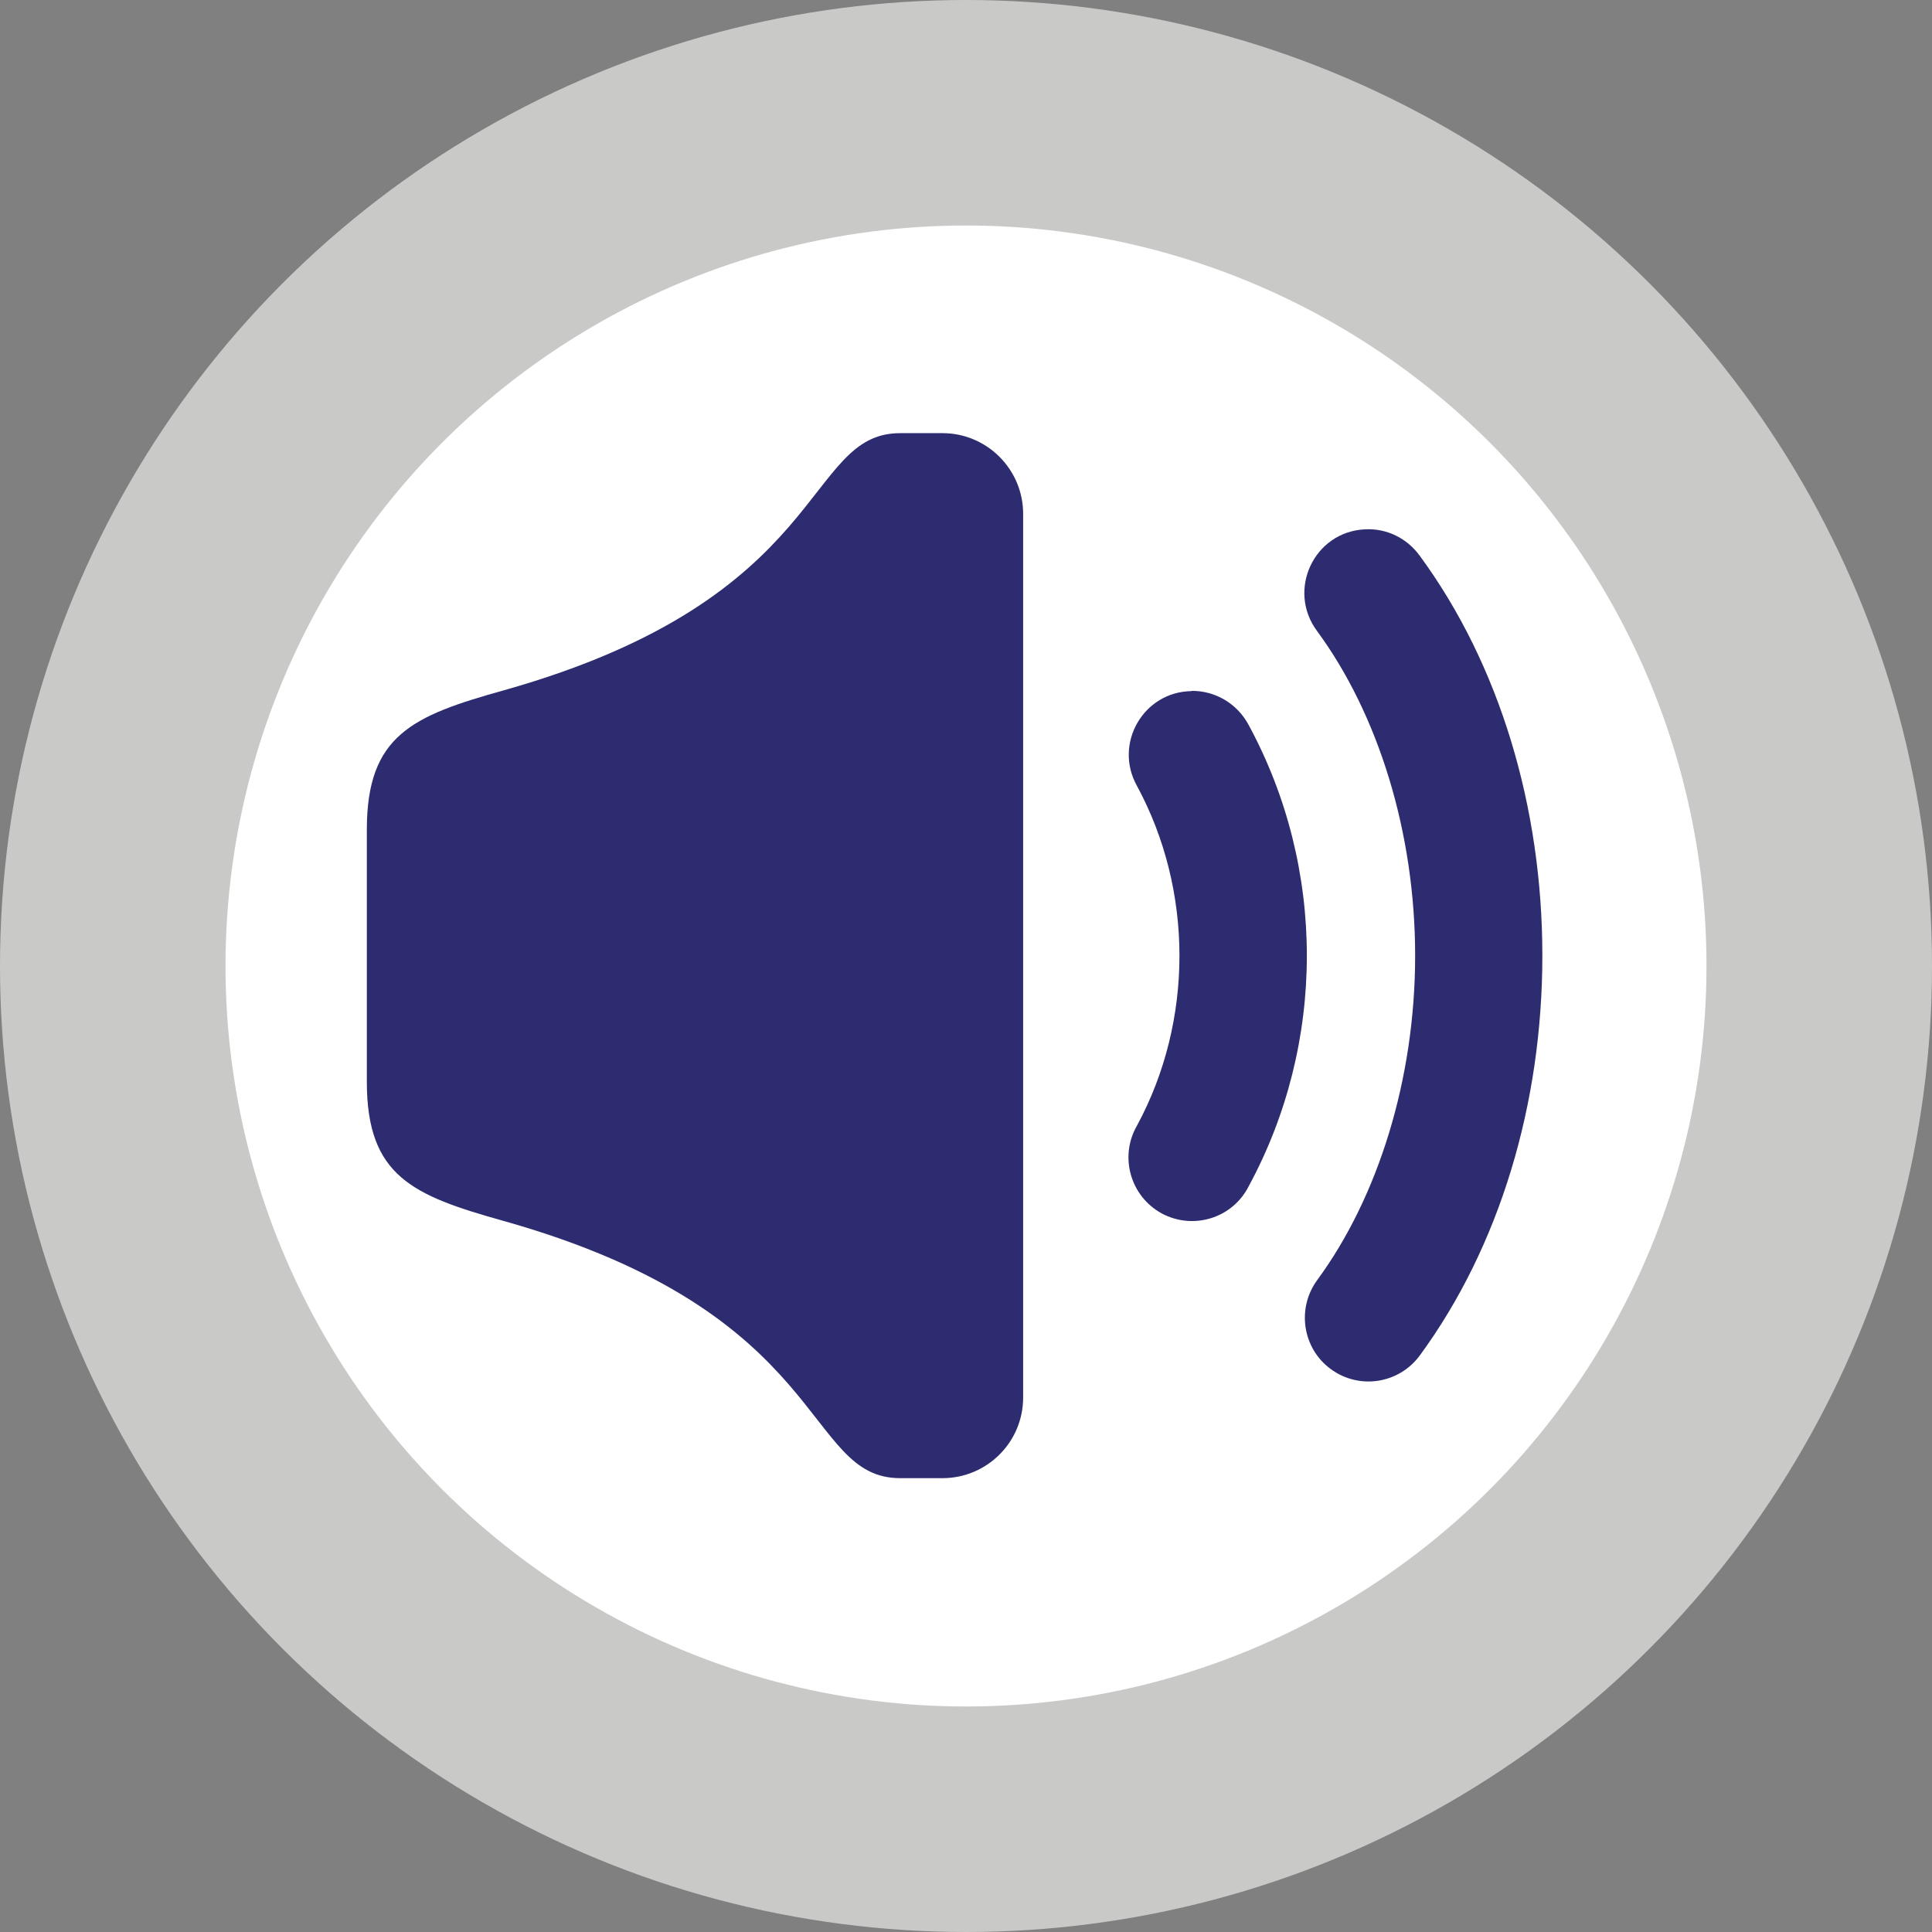
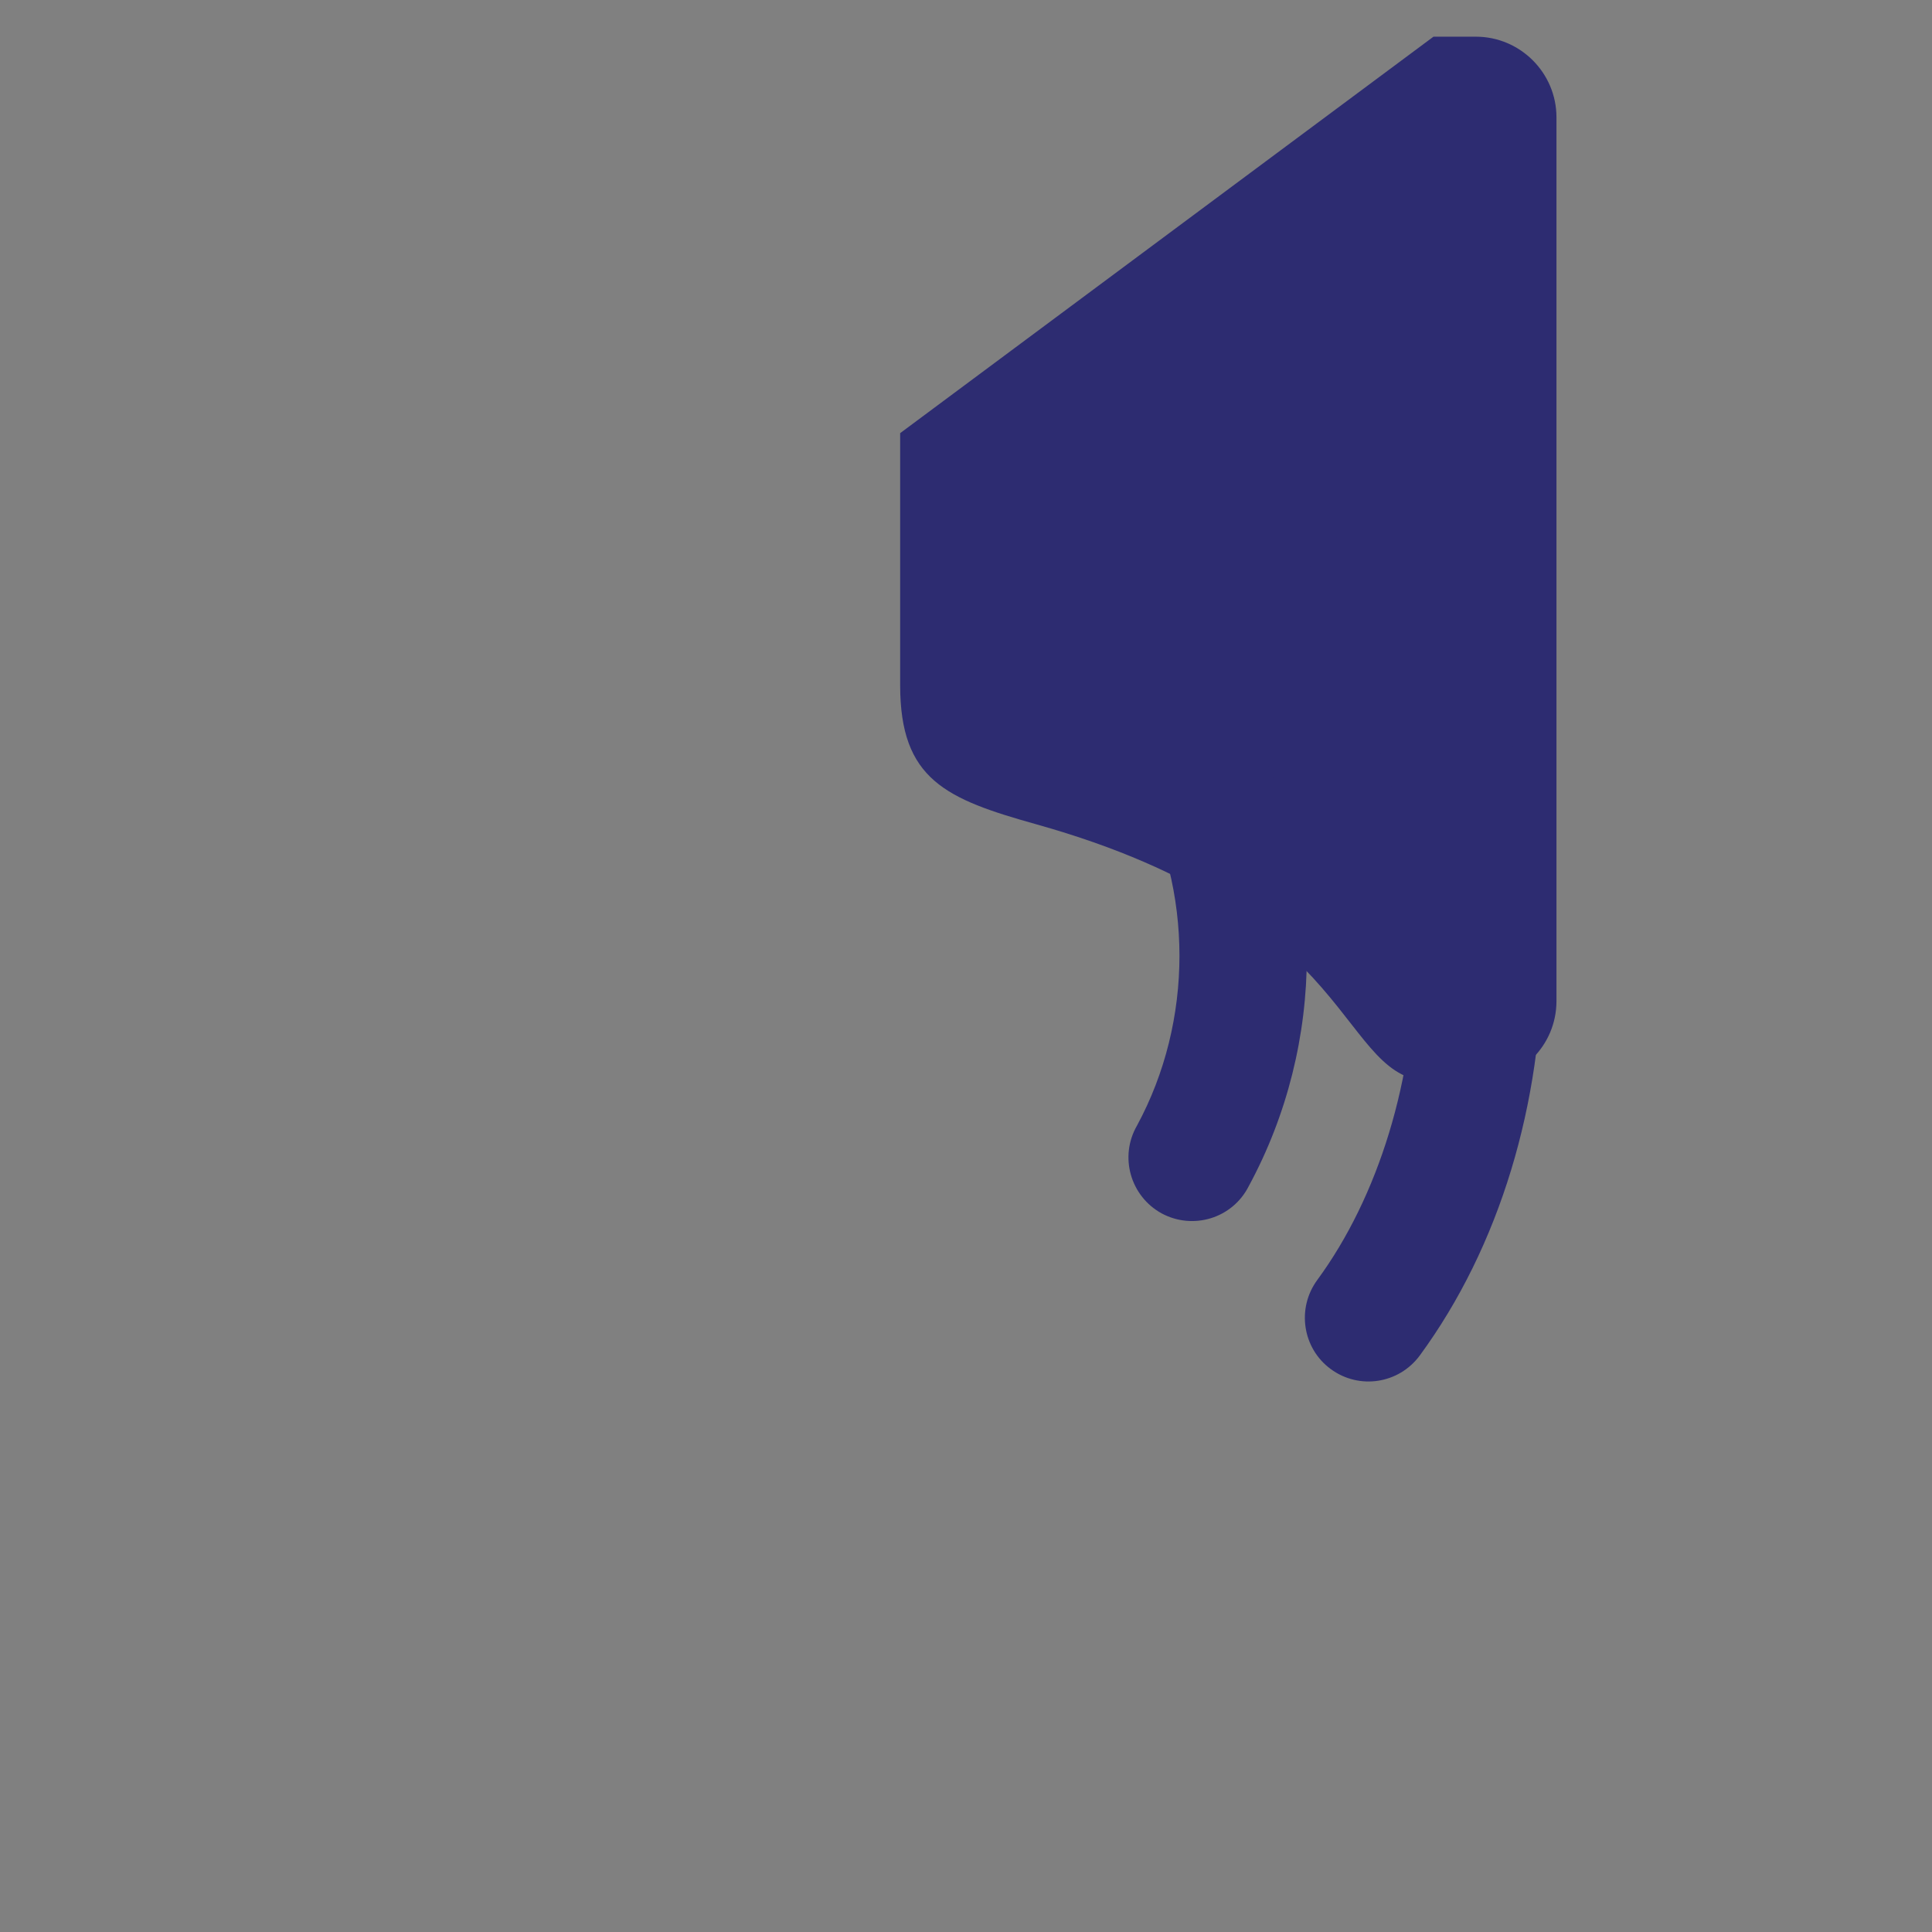
<svg xmlns="http://www.w3.org/2000/svg" id="Layer_1" data-name="Layer 1" viewBox="0 0 8.216 8.216">
  <rect x="0" y="0" width="8.216" height="8.216" fill="#808080" stroke="none" />
  <defs>
    <style>
      .cls-1 {
        fill: #2d2c71;
      }

      .cls-1, .cls-2, .cls-3 {
        stroke-width: 0px;
      }

      .cls-2 {
        fill: #c9c9c8;
      }

      .cls-3 {
        fill: #fff;
      }
    </style>
  </defs>
  <g>
-     <circle class="cls-2" cx="4.108" cy="4.108" r="4.108" />
-     <circle class="cls-3" cx="4.108" cy="4.108" r="3.149" />
-   </g>
+     </g>
  <g>
-     <path class="cls-1" d="M3.828,1.842c-.414,0-.289.701-1.687,1.094-.386.108-.581.19-.581.592v1.072c0,.402.195.484.581.592,1.398.393,1.272,1.094,1.687,1.094h.18c.189,0,.343-.153.343-.343v-3.758c0-.189-.154-.343-.343-.343l-.18 0Z" />
+     <path class="cls-1" d="M3.828,1.842v1.072c0,.402.195.484.581.592,1.398.393,1.272,1.094,1.687,1.094h.18c.189,0,.343-.153.343-.343v-3.758c0-.189-.154-.343-.343-.343l-.18 0Z" />
    <path class="cls-1" d="M5.068,2.939c-.206.002-.333.224-.233.403.241.445.241 1,0,1.445-.076.132-.028.3.105.373.134.072.301.021.37-.115.33-.609.33-1.353,0-1.962-.048-.09-.141-.146-.243-.145Z" />
    <path class="cls-1" d="M5.805,2.251c-.218.01-.334.26-.203.434.259.353.416.855.416,1.379s-.157,1.026-.416,1.379c-.089.121-.063.291.057.379.121.089.29.063.379-.058.34-.464.521-1.07.521-1.7,0-.63-.181-1.237-.521-1.7-.054-.075-.141-.118-.233-.113Z" />
  </g>
</svg>